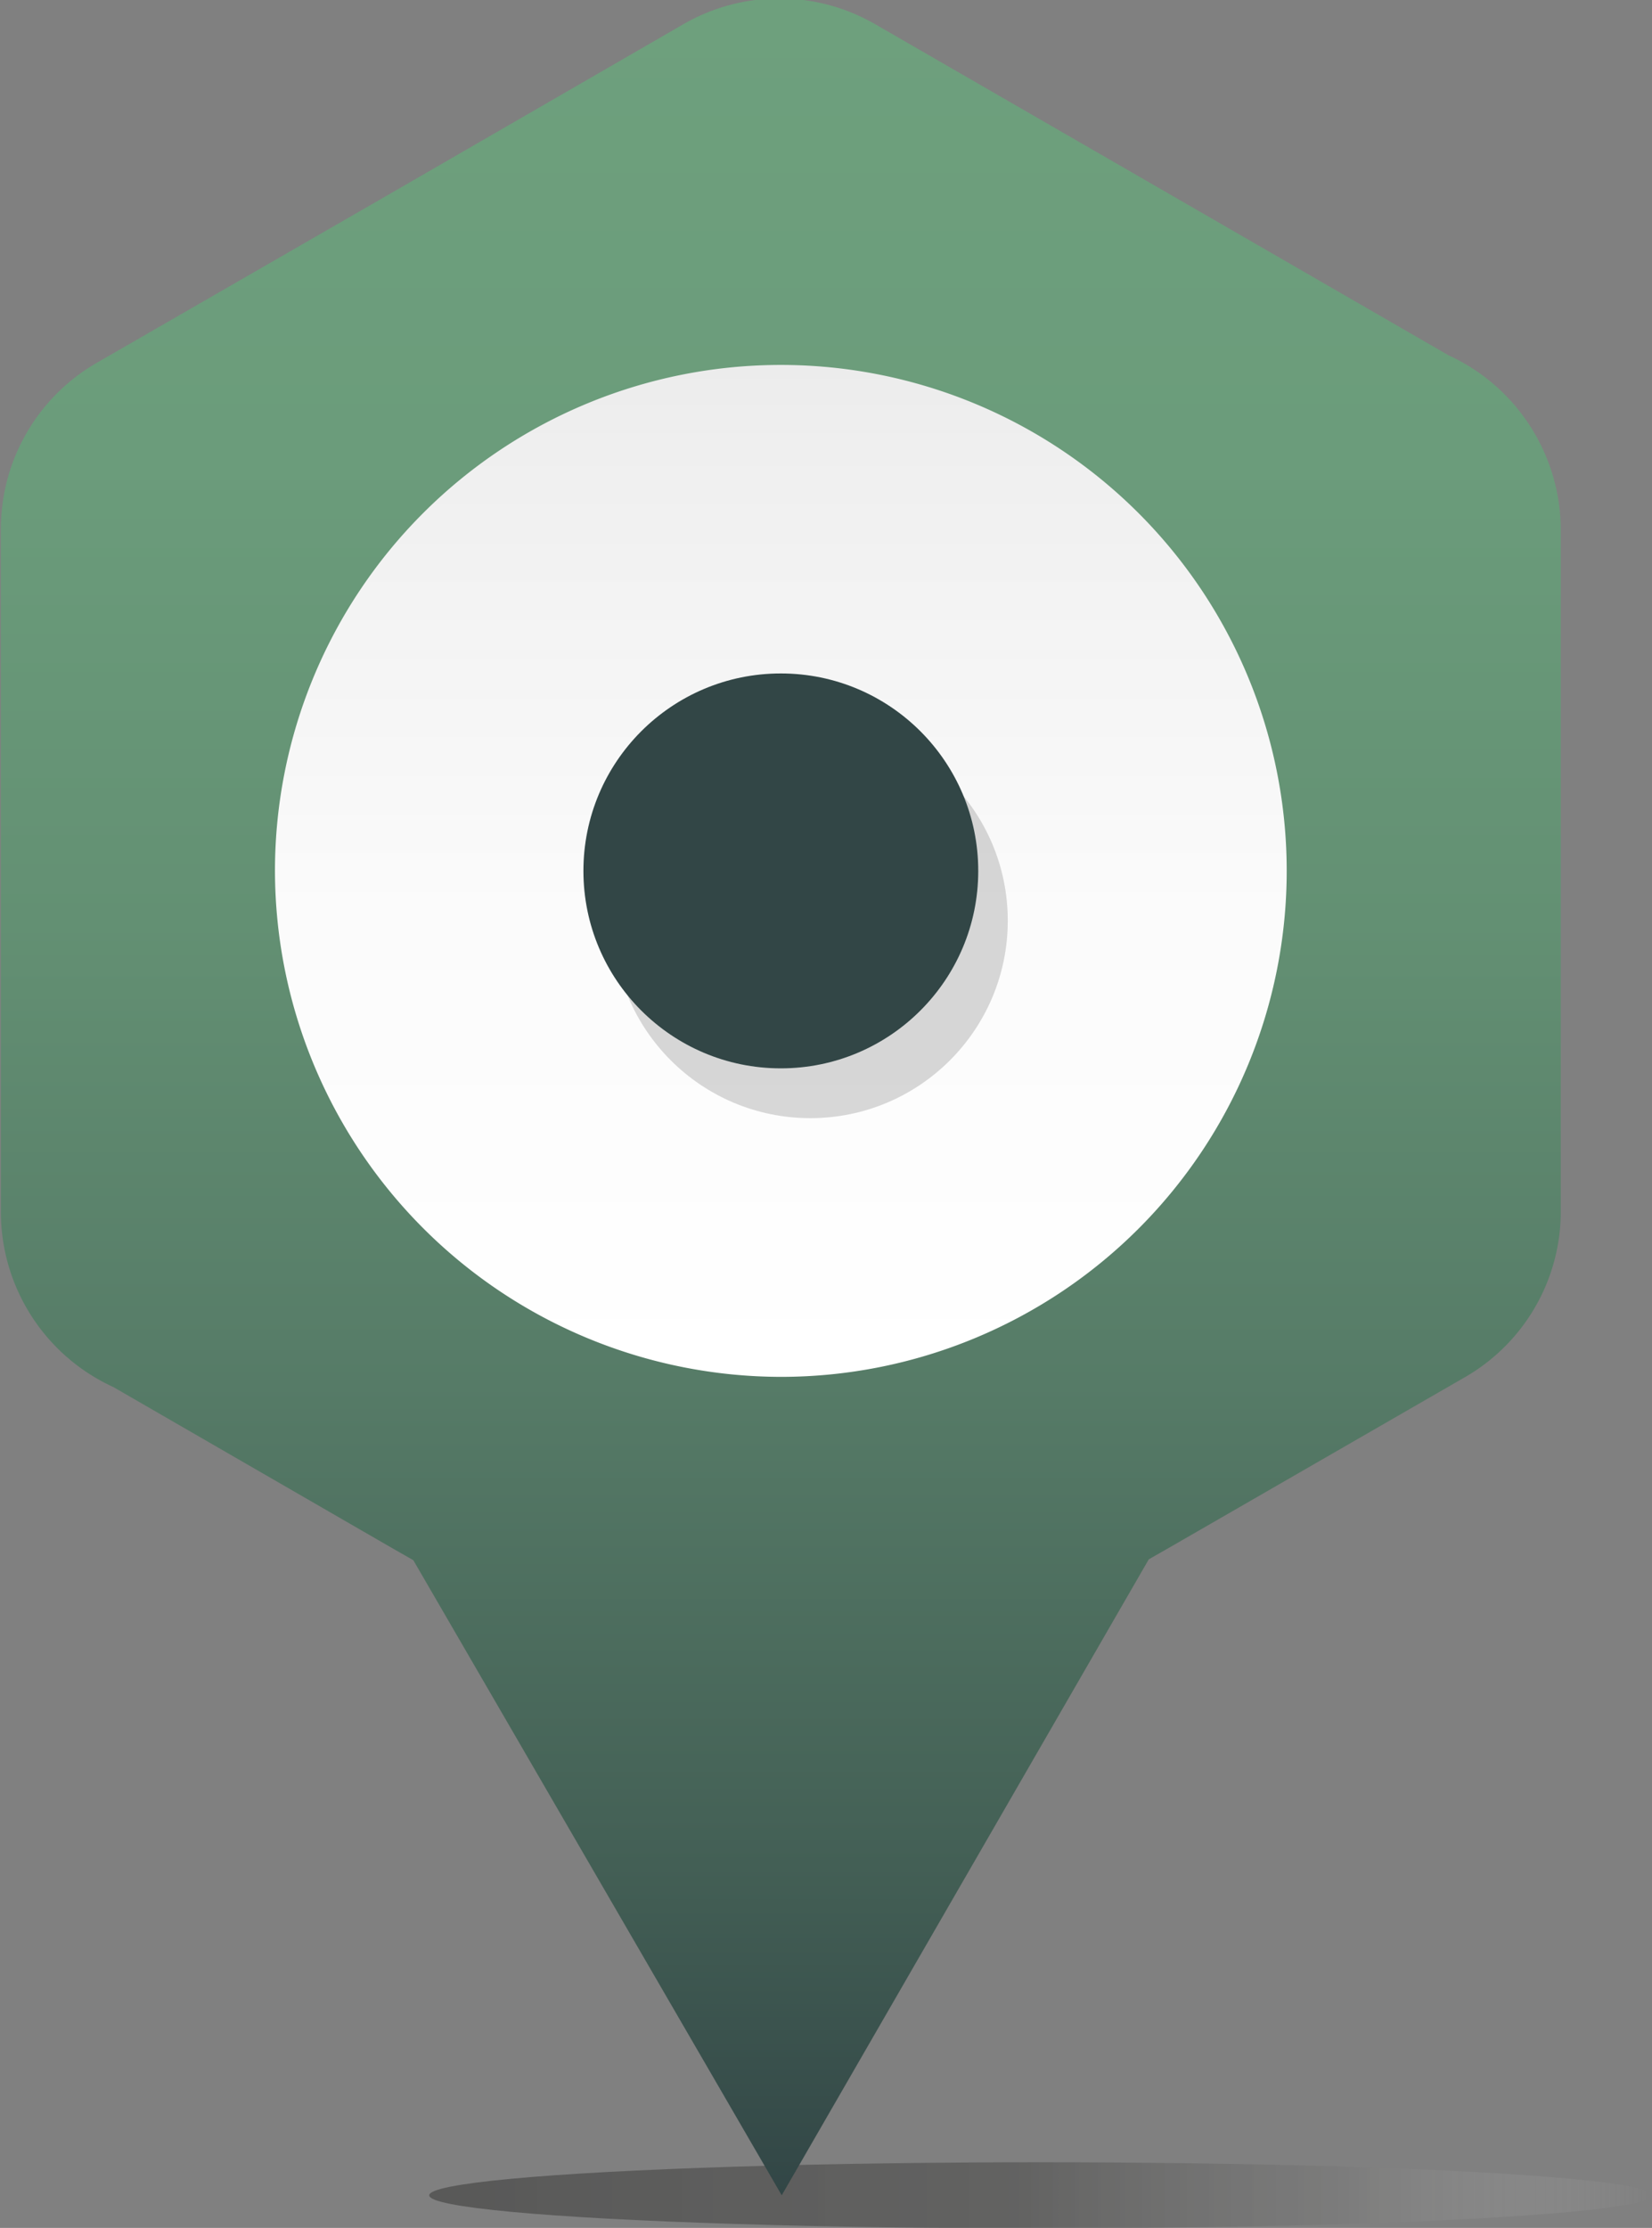
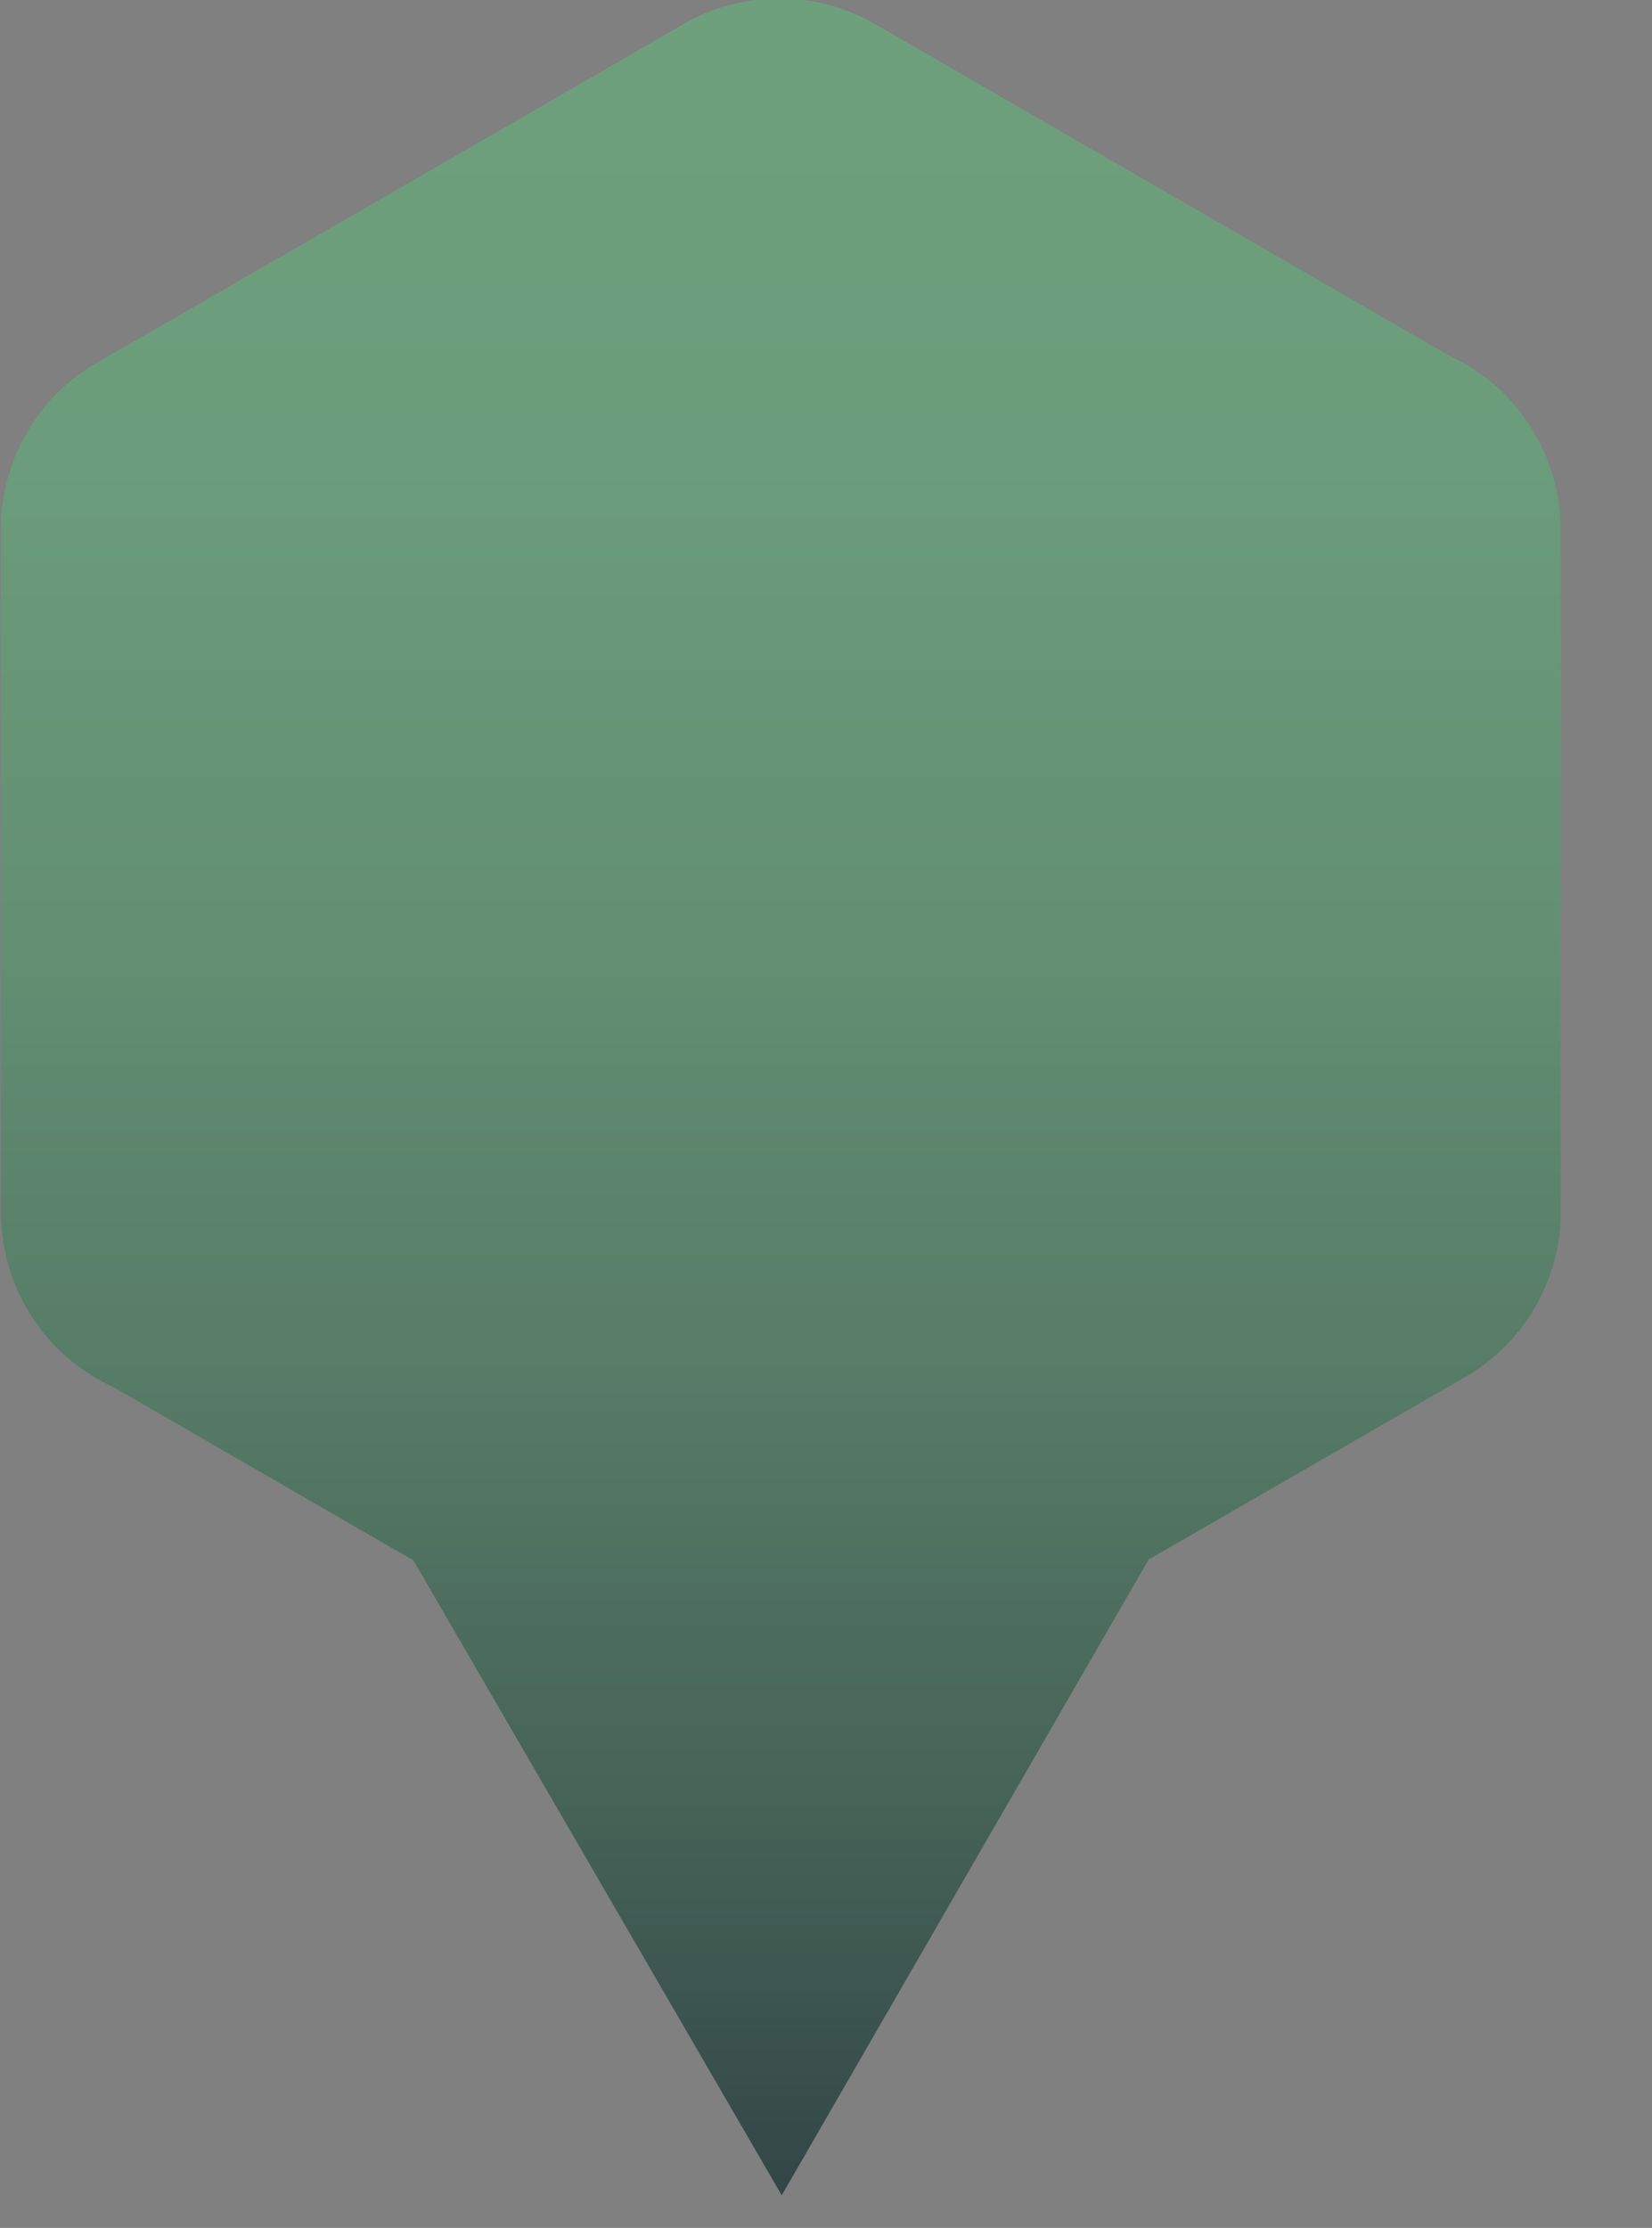
<svg xmlns="http://www.w3.org/2000/svg" width="37.49" height="50.55" viewBox="0 0 37.49 50.55">
  <rect x="0" y="0" width="37.49" height="50.55" fill="#808080" stroke="none" />
  <defs>
    <linearGradient id="a" x1="9.74" y1="49.81" x2="37.49" y2="49.81" gradientUnits="userSpaceOnUse">
      <stop offset="0" stop-color="#1d1d1b" />
      <stop offset="0.48" stop-color="#2f2f2d" stop-opacity="0.92" />
      <stop offset="0.74" stop-color="#6d6d6c" stop-opacity="0.64" />
      <stop offset="0.94" stop-color="#d7d7d7" stop-opacity="0.18" />
      <stop offset="1" stop-color="#fff" stop-opacity="0" />
    </linearGradient>
    <linearGradient id="b" x1="85.98" y1="38.83" x2="85.98" y2="88.64" gradientUnits="userSpaceOnUse">
      <stop offset="0" stop-color="#6ea07d" />
      <stop offset="0.21" stop-color="#6b9c7b" />
      <stop offset="0.42" stop-color="#639073" />
      <stop offset="0.63" stop-color="#567b67" />
      <stop offset="0.85" stop-color="#435f55" />
      <stop offset="1" stop-color="#324646" />
    </linearGradient>
    <linearGradient id="c" x1="85.98" y1="70.07" x2="85.98" y2="47.12" gradientUnits="userSpaceOnUse">
      <stop offset="0" stop-color="#fff" />
      <stop offset="0.46" stop-color="#fbfbfb" />
      <stop offset="0.92" stop-color="#efefef" />
      <stop offset="1" stop-color="#ececec" />
    </linearGradient>
  </defs>
  <title>map_marqueur_conference_debat</title>
-   <ellipse cx="23.62" cy="49.81" rx="13.88" ry="0.75" style="opacity:0.4;fill:url(#a)" />
  <path d="M94.33,74.21l.49-.28,6.68-3.85a4.34,4.34,0,0,0,2.18-3.77h0V50.89a4.37,4.37,0,0,0-2.55-4l-6.32-3.65-6.67-3.85a4.35,4.35,0,0,0-4.39,0l-6.61,3.82-6.68,3.85a4.35,4.35,0,0,0-2.18,3.77h0V66.3a4.37,4.37,0,0,0,2.55,4l6.32,3.65.49.28L86,88.64Z" transform="translate(-68.26 -38.83)" style="fill:url(#b)" />
-   <path d="M86,70.07A11.48,11.48,0,1,0,74.5,58.6,11.5,11.5,0,0,0,86,70.07Z" transform="translate(-68.26 -38.83)" style="fill-rule:evenodd;fill:url(#c)" />
-   <circle cx="18.39" cy="20.89" r="4.48" style="opacity:0.15" />
-   <circle cx="17.72" cy="19.76" r="4.48" style="fill:#324646" />
</svg>